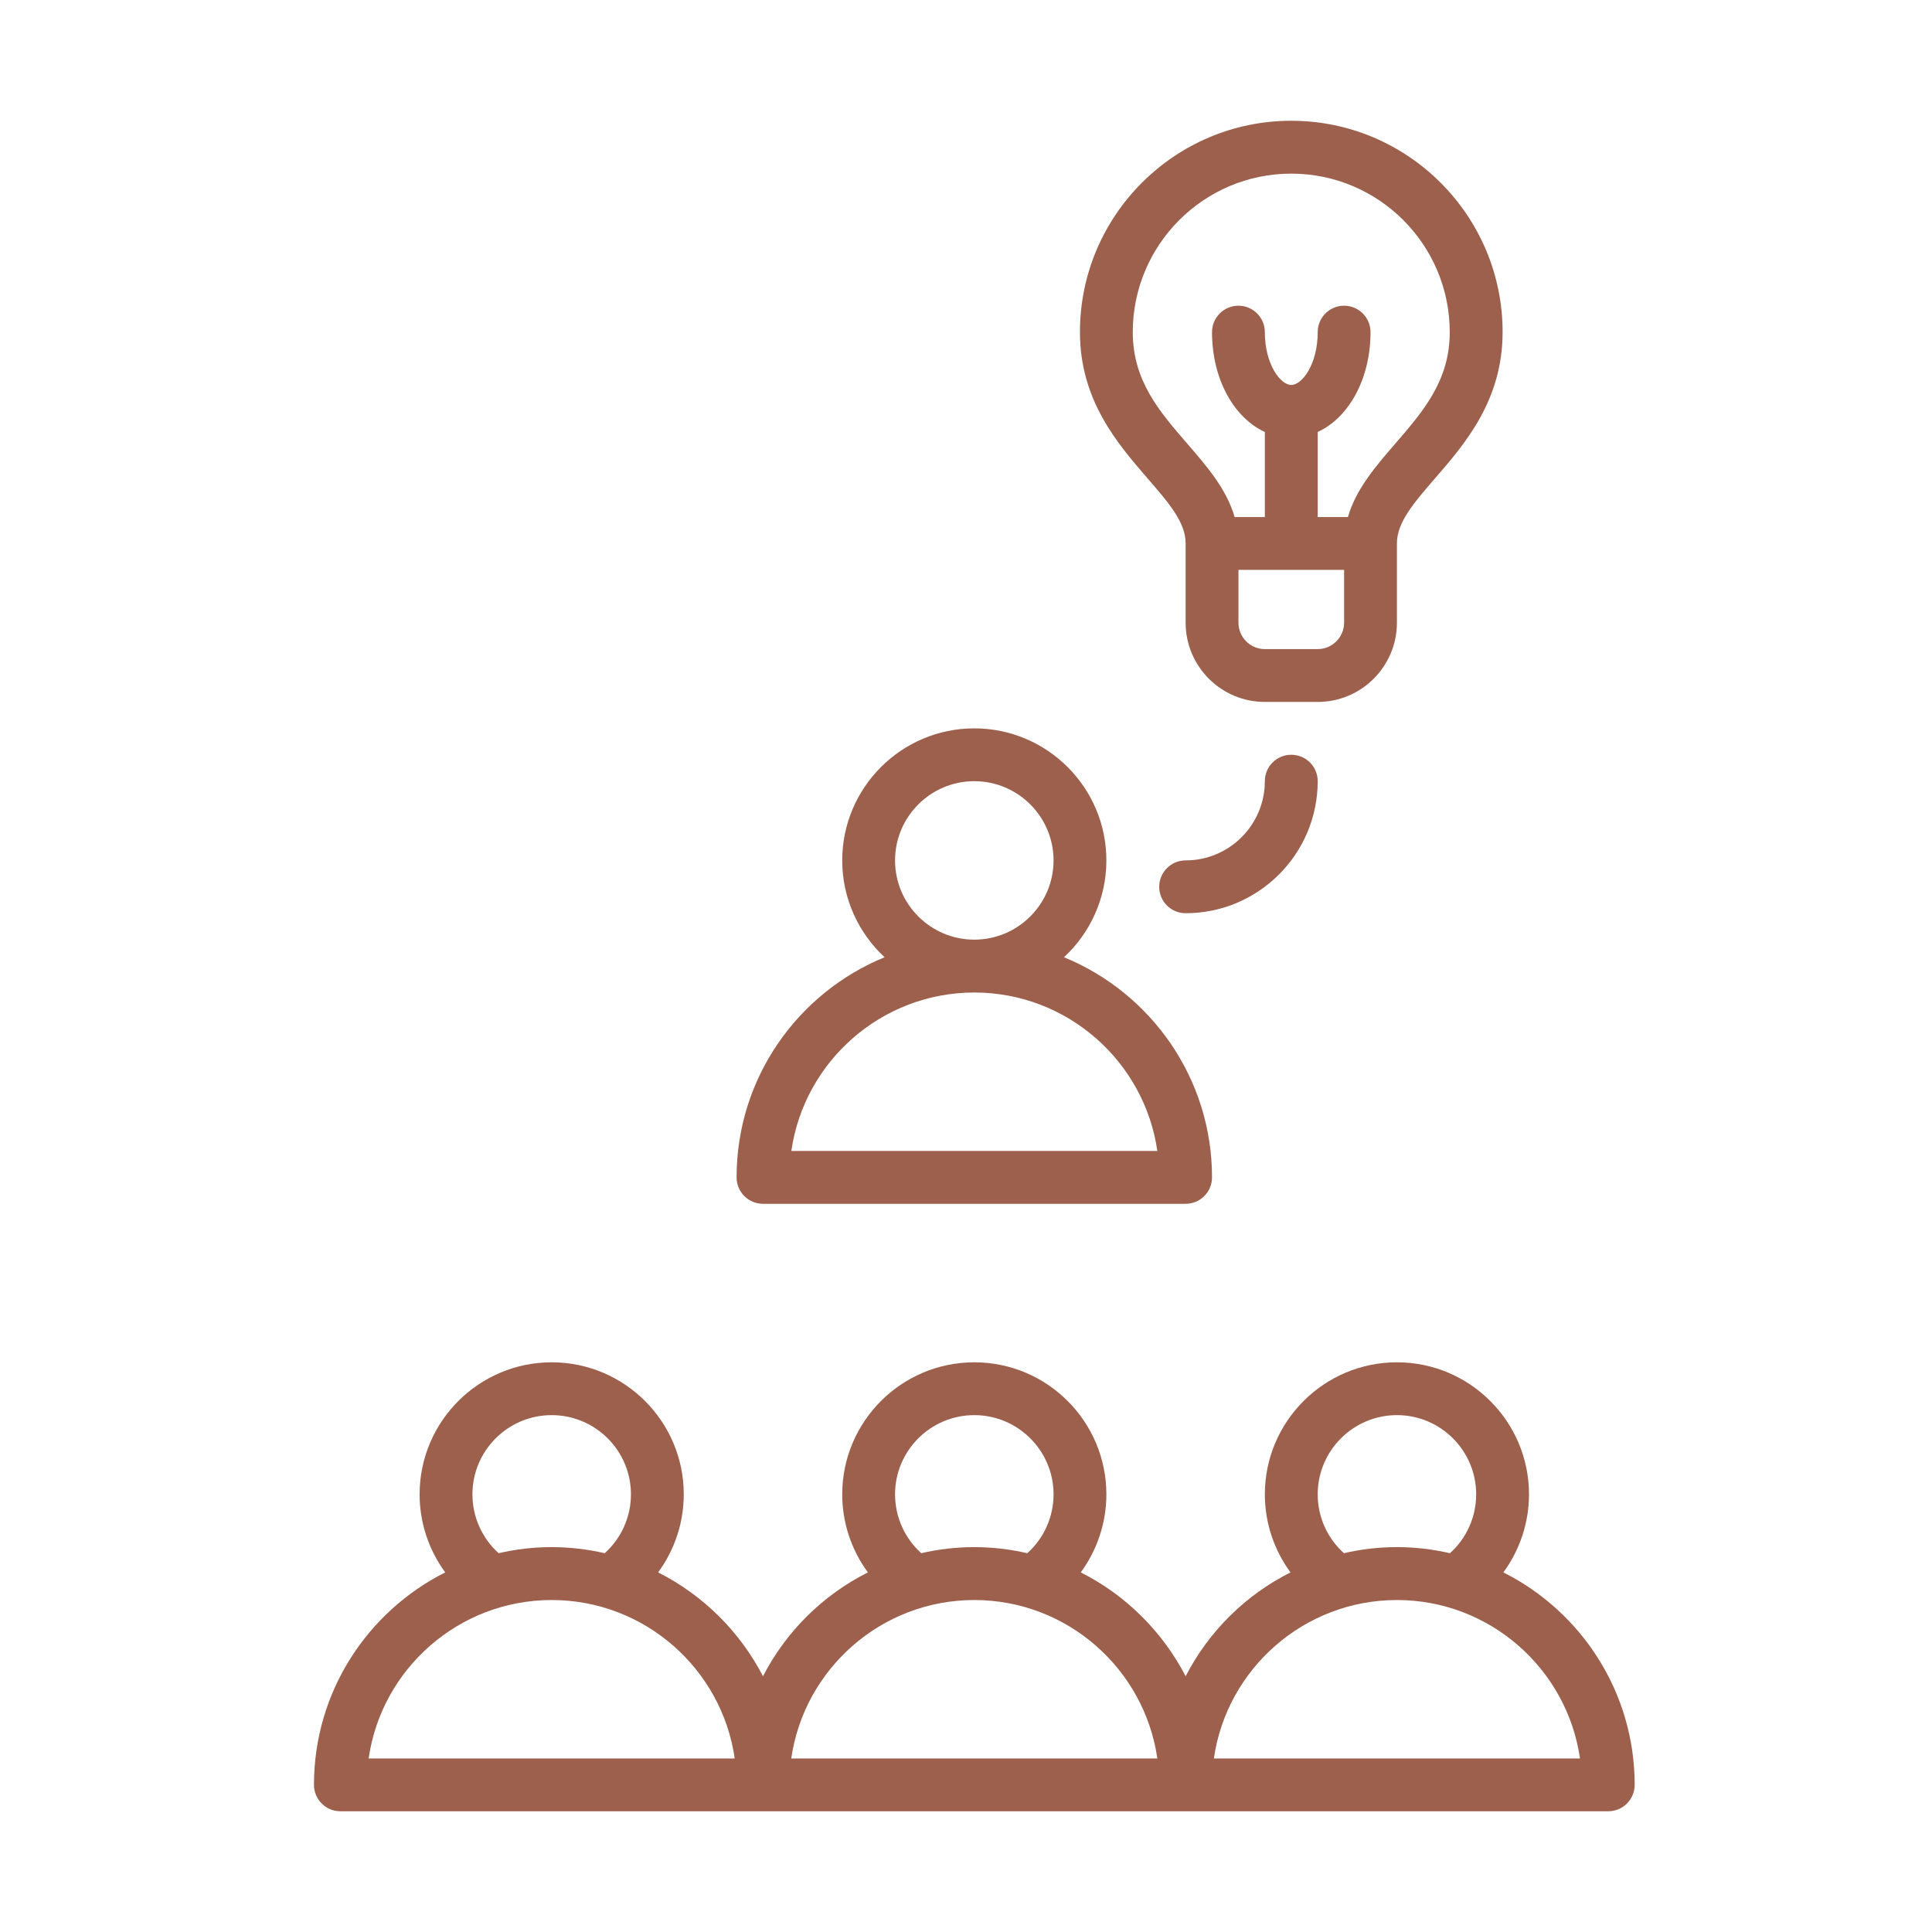
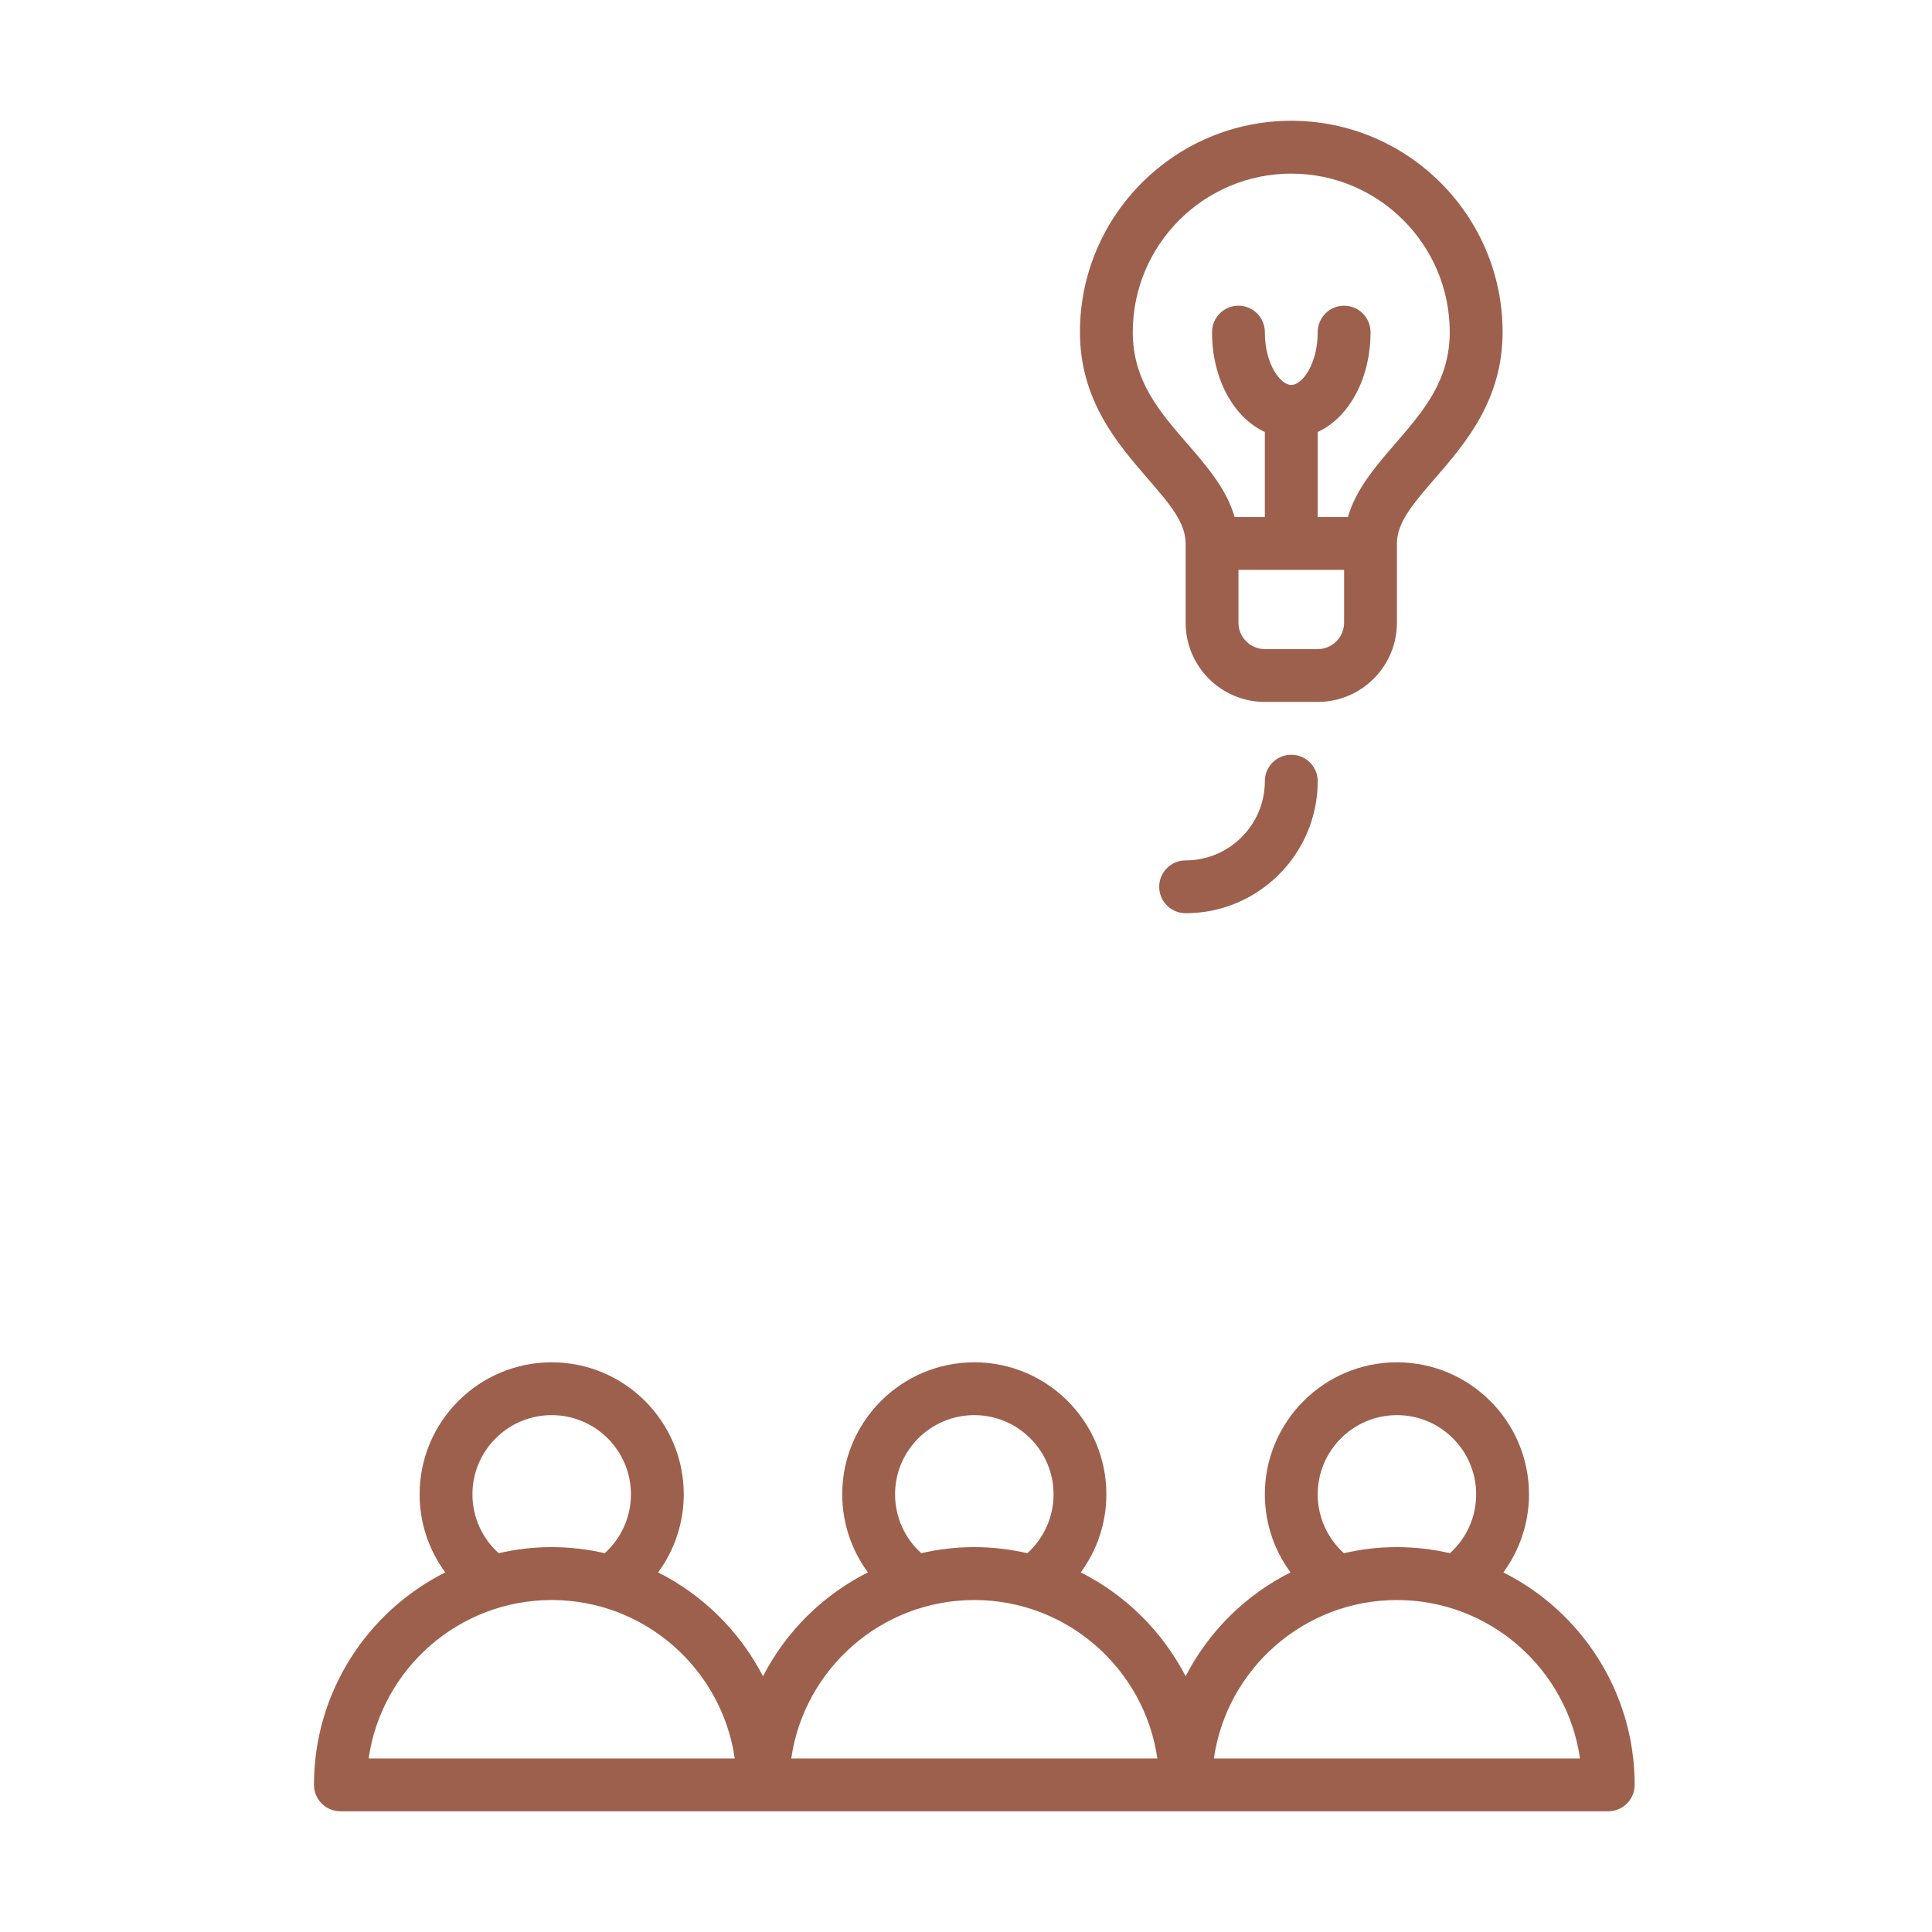
<svg xmlns="http://www.w3.org/2000/svg" width="47" height="47" viewBox="0 0 47 47" fill="none">
  <path d="M28.843 13.22V15.148C28.843 16.212 29.707 17.076 30.77 17.076H32.056C33.119 17.076 33.983 16.212 33.983 15.148V13.22C33.983 12.708 34.391 12.237 34.909 11.638C35.641 10.793 36.554 9.739 36.554 8.078C36.554 5.244 34.247 2.938 31.413 2.938C28.578 2.938 26.272 5.244 26.272 8.078C26.272 9.739 27.185 10.791 27.917 11.638C28.435 12.236 28.843 12.706 28.843 13.22ZM32.056 15.791H30.77C30.417 15.791 30.128 15.502 30.128 15.148V13.863H32.698V15.148C32.698 15.502 32.409 15.791 32.056 15.791ZM31.413 4.224C33.54 4.224 35.268 5.953 35.268 8.08C35.268 9.262 34.621 10.008 33.938 10.798C33.469 11.341 32.987 11.897 32.791 12.578H32.056V10.509C32.81 10.163 33.341 9.22 33.341 8.08C33.341 7.725 33.053 7.437 32.698 7.437C32.343 7.437 32.056 7.725 32.056 8.08C32.056 8.864 31.675 9.365 31.413 9.365C31.151 9.365 30.77 8.864 30.77 8.08C30.77 7.725 30.483 7.437 30.128 7.437C29.773 7.437 29.485 7.725 29.485 8.08C29.485 9.22 30.015 10.162 30.77 10.509V12.578H30.035C29.839 11.897 29.357 11.341 28.887 10.798C28.203 10.008 27.557 9.262 27.557 8.08C27.557 5.953 29.286 4.224 31.413 4.224Z" fill="#9D604D" />
  <path d="M30.77 19.003C30.77 20.067 29.906 20.931 28.843 20.931C28.488 20.931 28.2 21.219 28.2 21.574C28.2 21.929 28.488 22.216 28.843 22.216C30.614 22.216 32.056 20.775 32.056 19.003C32.056 18.648 31.768 18.361 31.413 18.361C31.058 18.361 30.77 18.648 30.77 19.003Z" fill="#9D604D" />
-   <path d="M18.561 29.285H28.843C29.198 29.285 29.485 28.997 29.485 28.642C29.485 26.225 27.994 24.151 25.884 23.287C26.517 22.699 26.915 21.86 26.915 20.931C26.915 19.16 25.474 17.719 23.702 17.719C21.93 17.719 20.489 19.16 20.489 20.931C20.489 21.862 20.887 22.7 21.52 23.287C19.41 24.149 17.919 26.223 17.919 28.642C17.919 28.997 18.206 29.285 18.561 29.285ZM21.774 20.932C21.774 19.868 22.639 19.004 23.702 19.004C24.764 19.004 25.63 19.868 25.63 20.932C25.63 21.993 24.765 22.859 23.702 22.859C22.639 22.859 21.774 21.995 21.774 20.932ZM23.702 24.145C25.964 24.145 27.842 25.823 28.155 28H19.251C19.562 25.823 21.442 24.145 23.704 24.145H23.702Z" fill="#9D604D" />
  <path d="M36.573 38.252C36.971 37.709 37.196 37.047 37.196 36.353C37.196 34.581 35.755 33.141 33.983 33.141C32.212 33.141 30.77 34.581 30.77 36.353C30.77 37.047 30.995 37.709 31.394 38.252C30.3 38.802 29.405 39.688 28.843 40.778C28.28 39.692 27.386 38.803 26.292 38.252C26.69 37.709 26.915 37.047 26.915 36.353C26.915 34.581 25.474 33.141 23.702 33.141C21.93 33.141 20.489 34.581 20.489 36.353C20.489 37.047 20.714 37.709 21.113 38.252C20.018 38.802 19.124 39.688 18.561 40.778C17.999 39.692 17.104 38.803 16.01 38.252C16.409 37.709 16.634 37.047 16.634 36.353C16.634 34.581 15.193 33.141 13.421 33.141C11.649 33.141 10.208 34.581 10.208 36.353C10.208 37.047 10.433 37.709 10.831 38.252C8.939 39.203 7.638 41.161 7.638 43.42C7.638 43.775 7.925 44.063 8.28 44.063H39.124C39.479 44.063 39.767 43.775 39.767 43.42C39.767 41.161 38.465 39.203 36.573 38.252ZM32.056 36.353C32.056 35.29 32.92 34.426 33.984 34.426C35.047 34.426 35.911 35.29 35.911 36.353C35.911 36.904 35.677 37.422 35.273 37.785C34.859 37.69 34.427 37.637 33.984 37.637C33.54 37.637 33.11 37.688 32.694 37.785C32.29 37.422 32.056 36.904 32.056 36.353ZM21.774 36.353C21.774 35.29 22.639 34.426 23.702 34.426C24.764 34.426 25.63 35.29 25.63 36.353C25.63 36.904 25.395 37.422 24.992 37.785C24.578 37.69 24.146 37.637 23.702 37.637C23.259 37.637 22.828 37.688 22.412 37.785C22.009 37.422 21.774 36.904 21.774 36.353ZM11.493 36.353C11.493 35.29 12.357 34.426 13.421 34.426C14.484 34.426 15.349 35.29 15.349 36.353C15.349 36.904 15.114 37.422 14.711 37.785C14.296 37.69 13.864 37.637 13.421 37.637C12.977 37.637 12.547 37.688 12.131 37.785C11.728 37.422 11.493 36.904 11.493 36.353ZM8.968 42.779C9.279 40.602 11.159 38.924 13.421 38.924C15.683 38.924 17.561 40.602 17.874 42.779H8.968ZM19.249 42.779C19.561 40.602 21.44 38.924 23.702 38.924C25.964 38.924 27.842 40.602 28.155 42.779H19.249ZM29.53 42.779C29.842 40.602 31.722 38.924 33.983 38.924C36.245 38.924 38.123 40.602 38.437 42.779H29.53Z" fill="#9D604D" />
</svg>